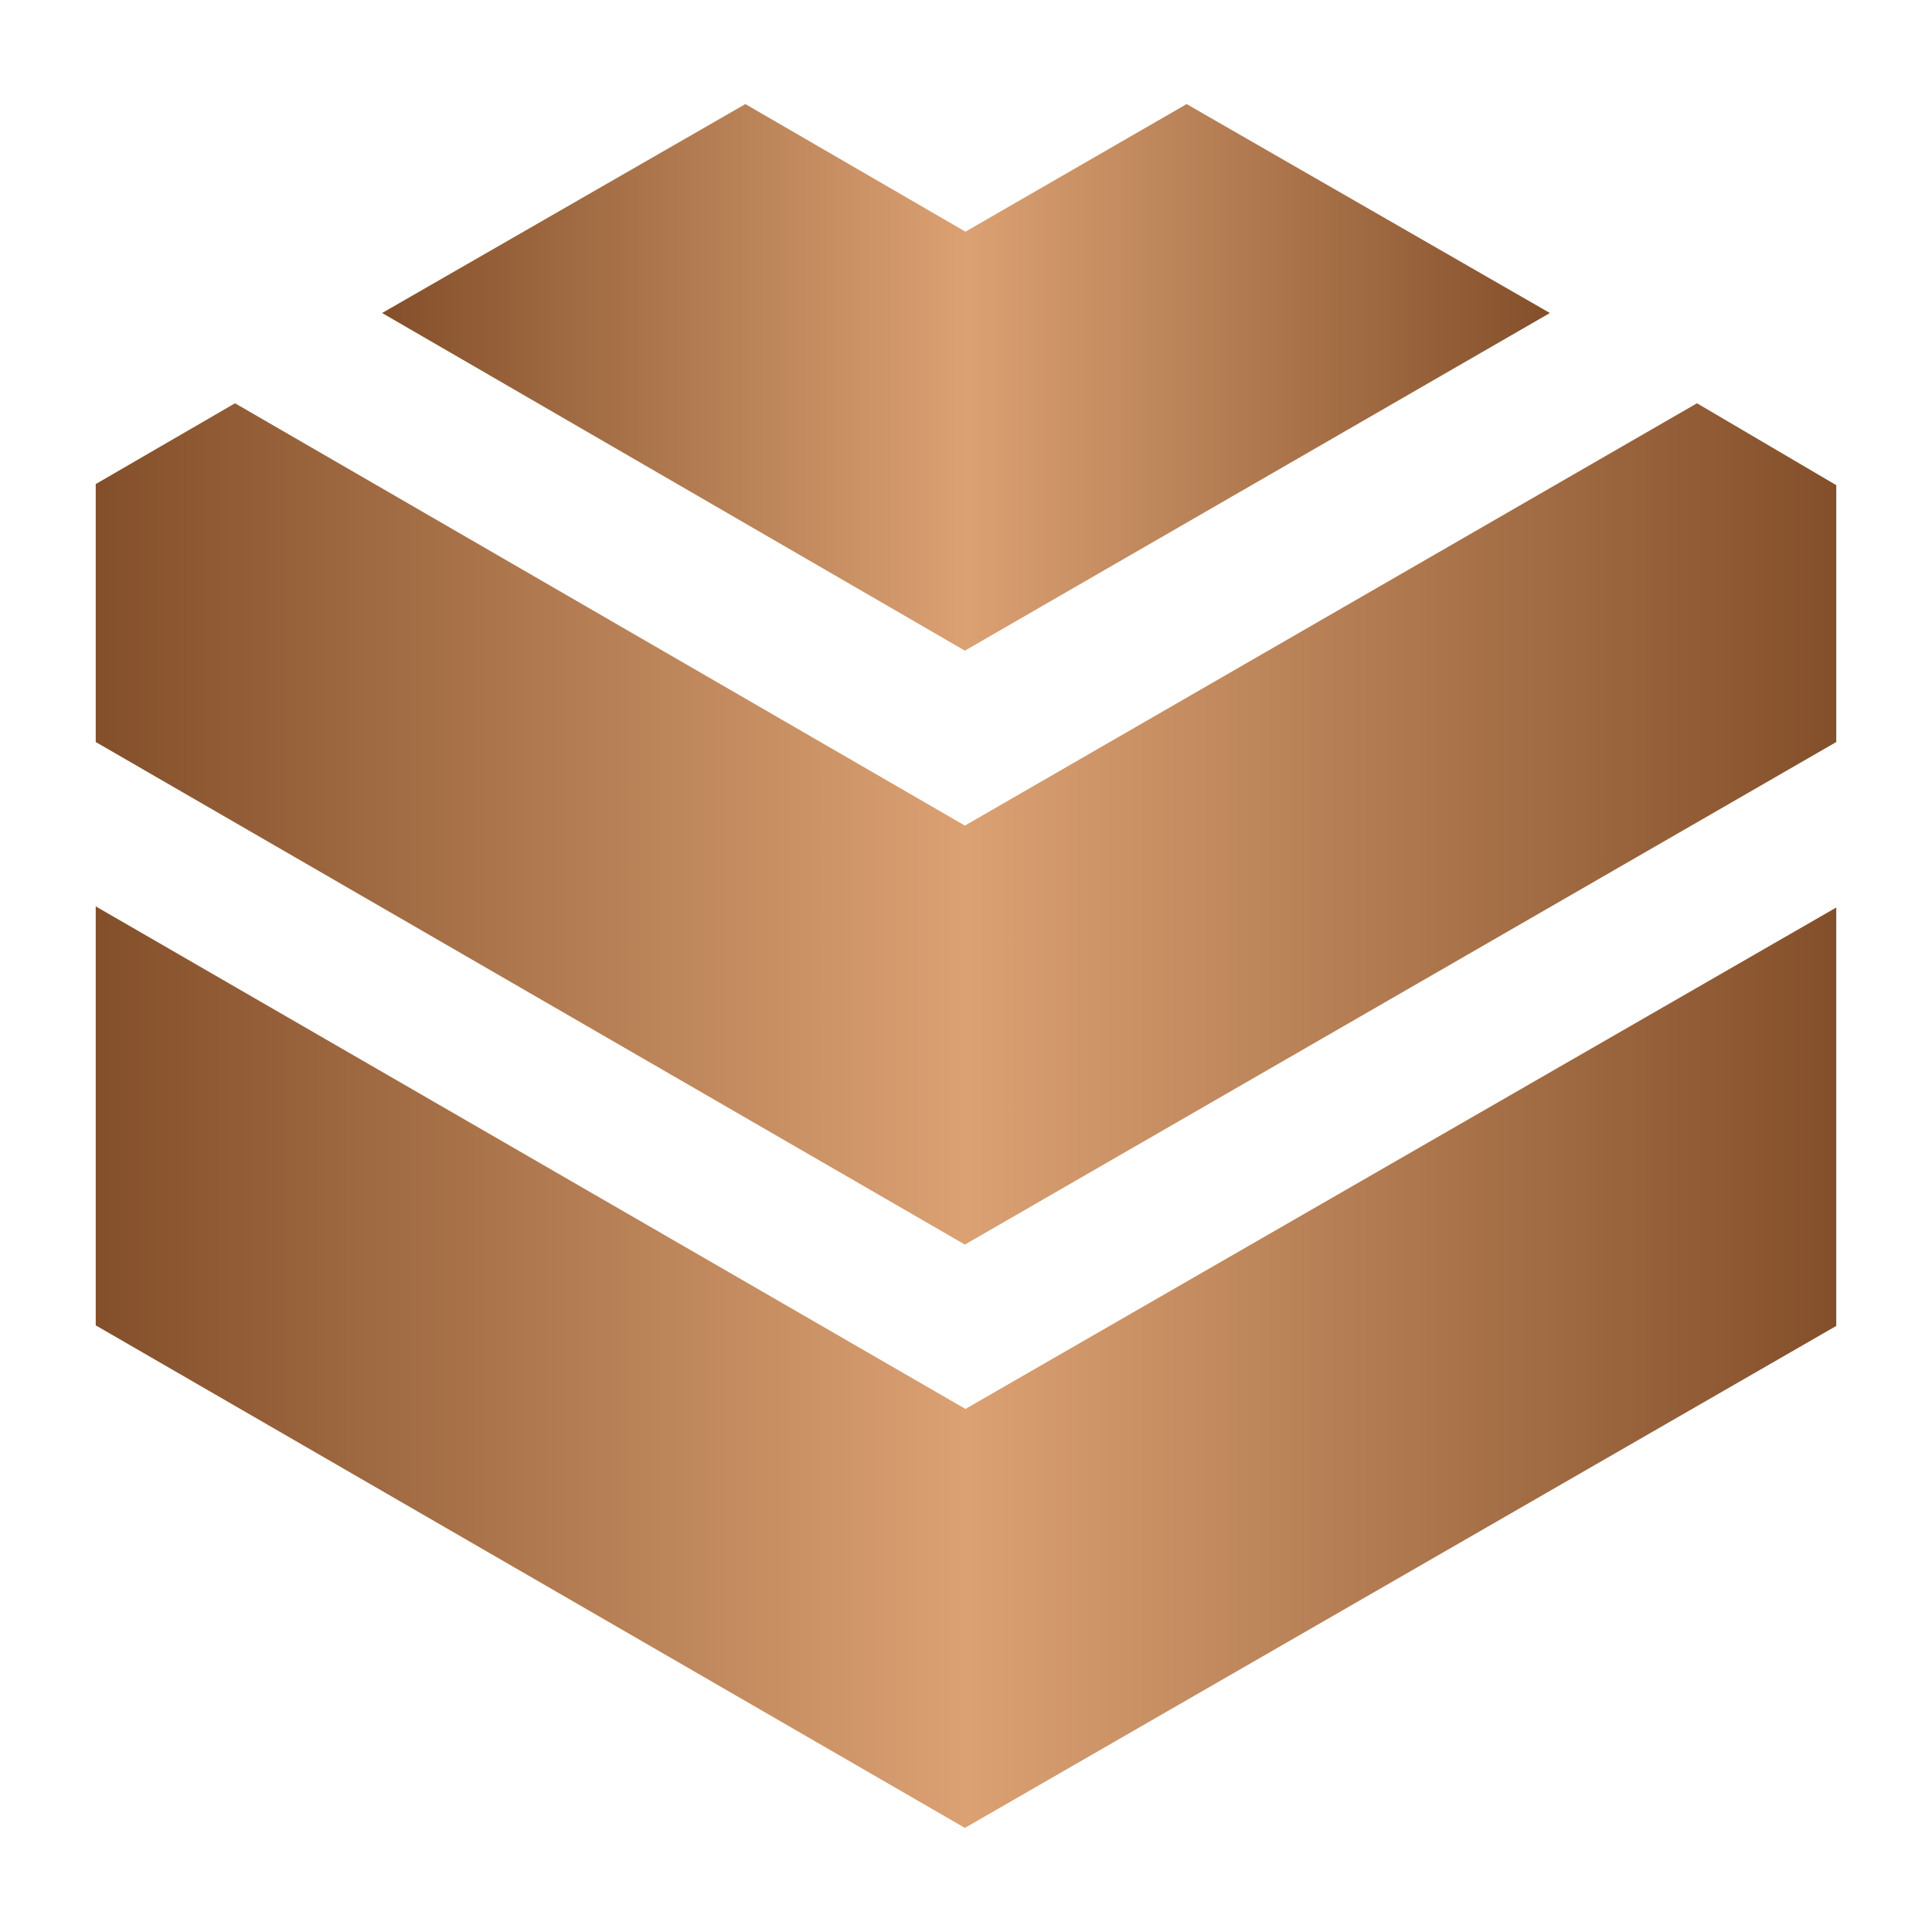
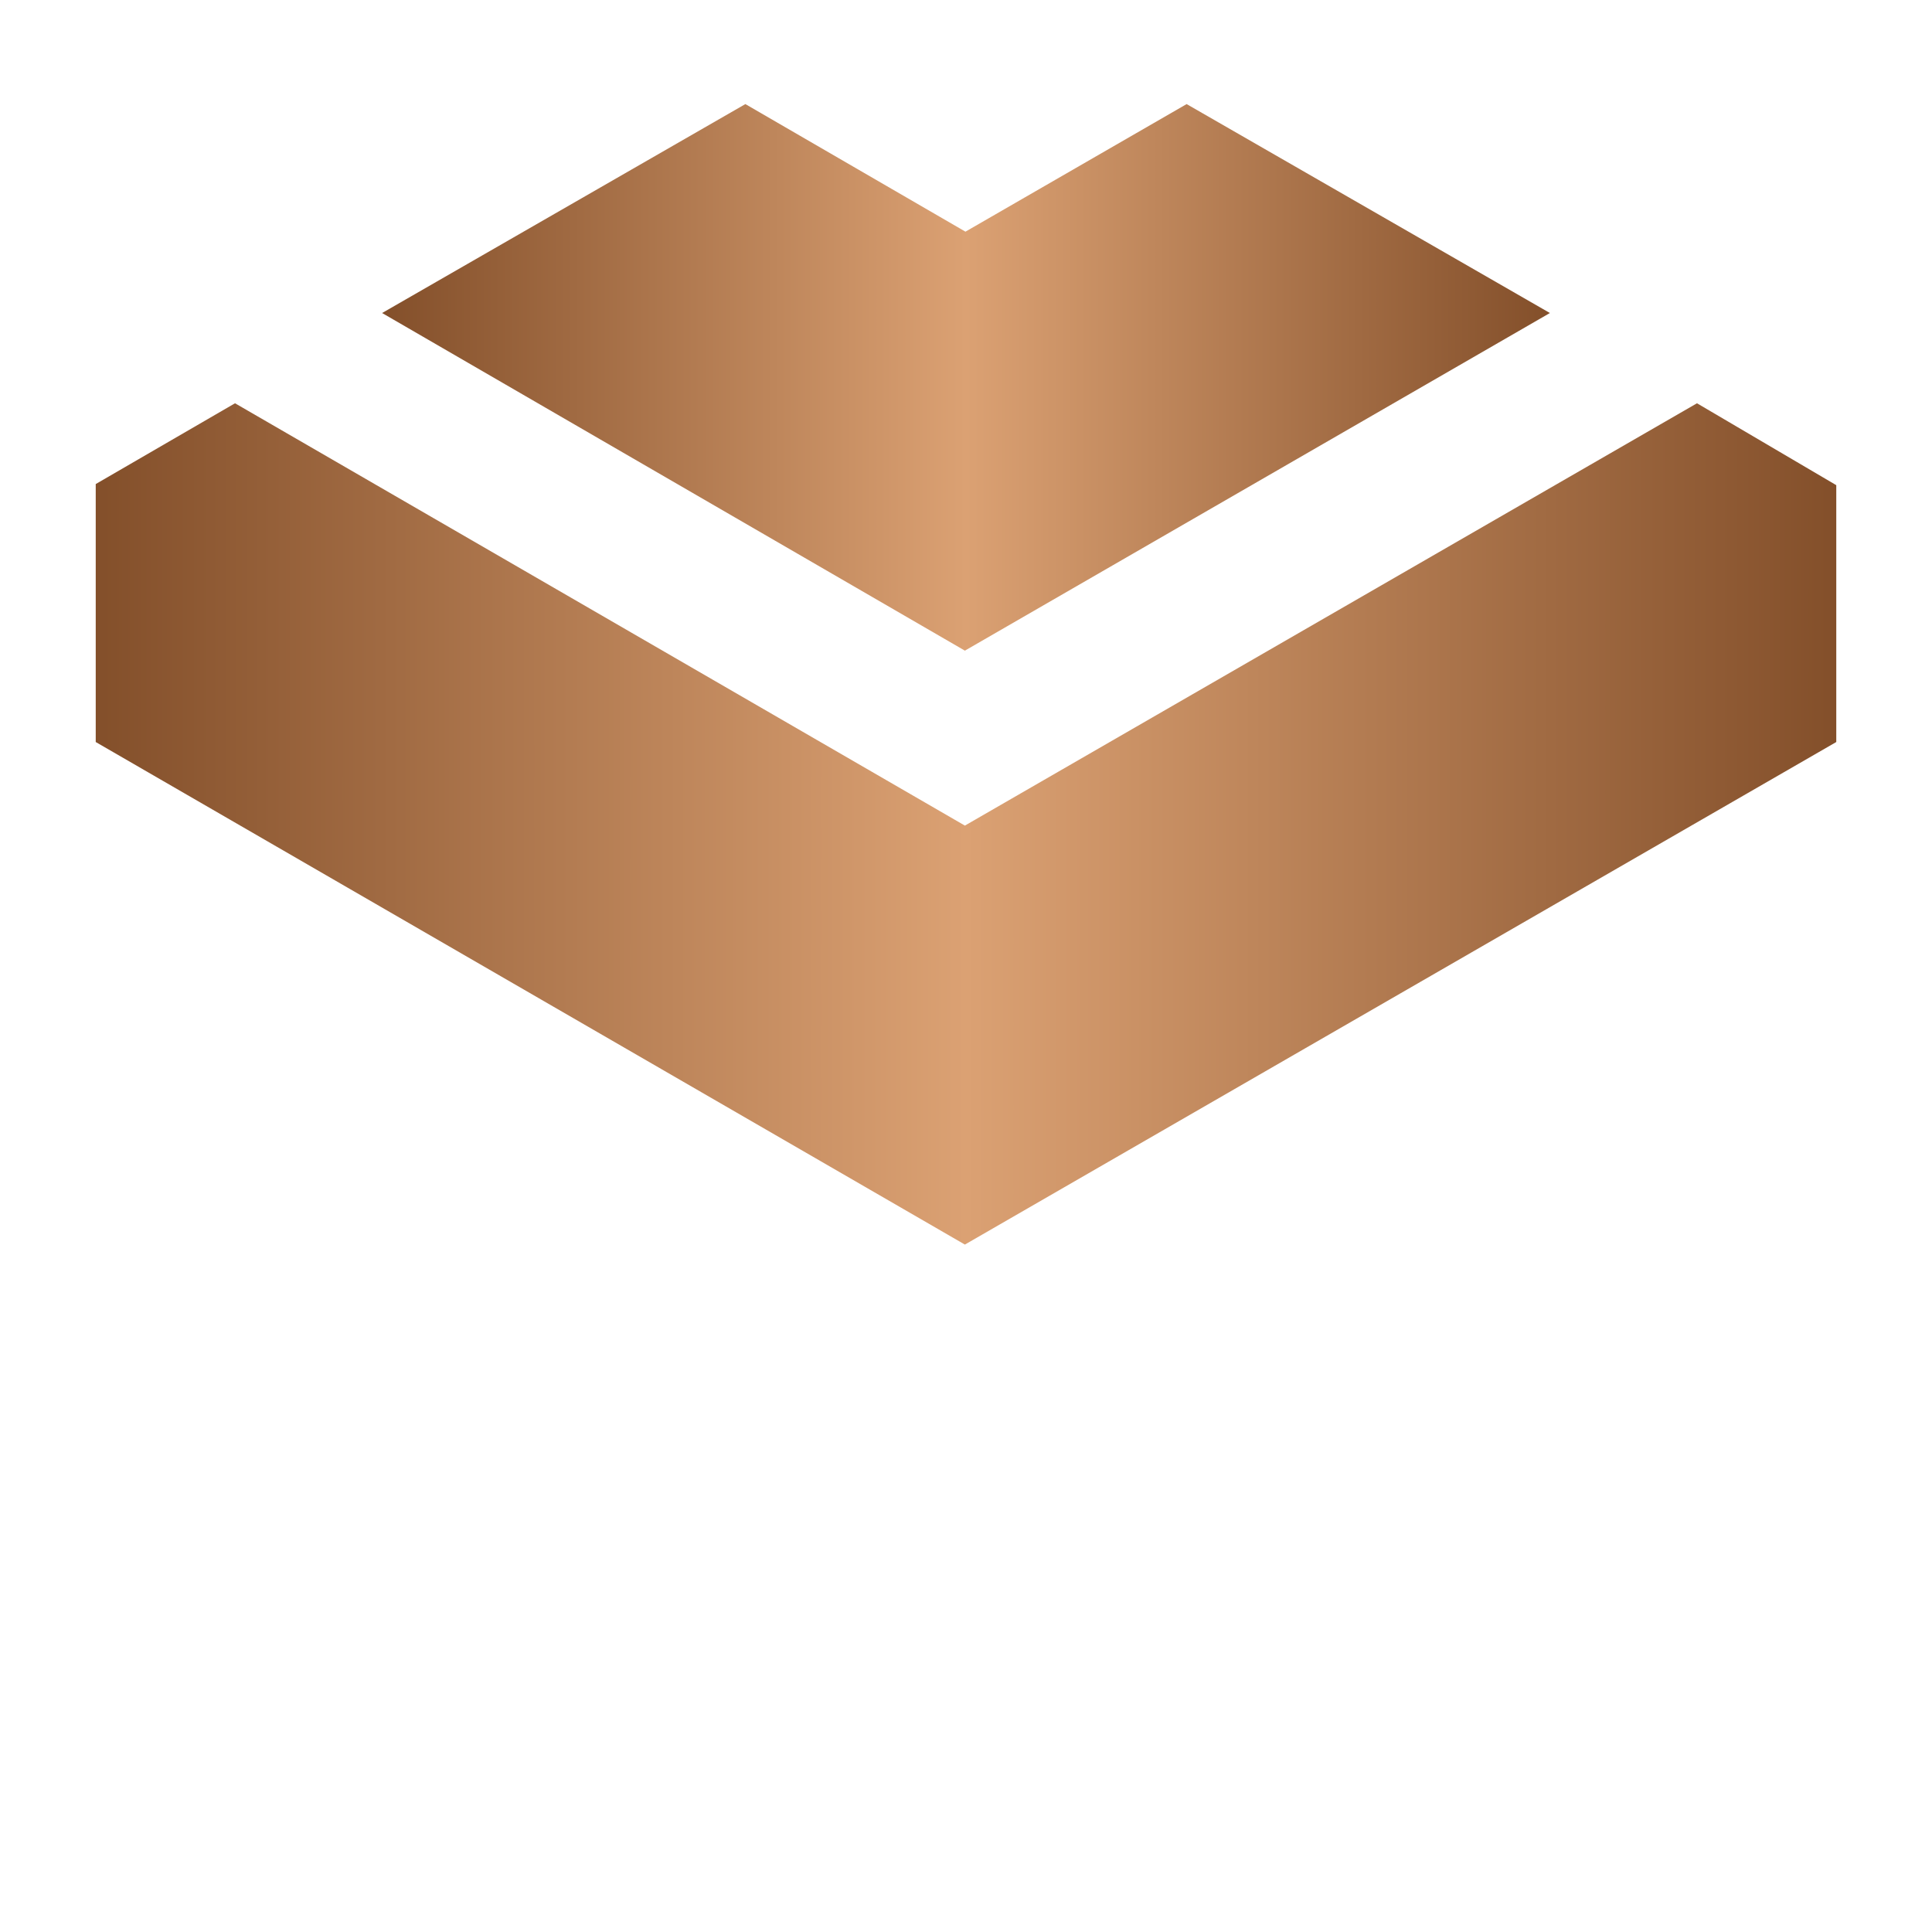
<svg xmlns="http://www.w3.org/2000/svg" xmlns:ns1="http://sodipodi.sourceforge.net/DTD/sodipodi-0.dtd" xmlns:ns2="http://www.inkscape.org/namespaces/inkscape" xmlns:xlink="http://www.w3.org/1999/xlink" version="1.1" width="900" height="900" viewBox="0 0 900 900" id="svg1115" ns1:docname="Babel Color Symbol - no background.svg" ns2:version="1.2.1 (9c6d41e410, 2022-07-14)">
  <defs id="defs1119">
    <linearGradient ns2:collect="always" xlink:href="#SvgjsLinearGradient1236" id="linearGradient232" gradientTransform="scale(1.374,0.728)" x1="0.683" y1="1.31" x2="2.956" y2="1.31" gradientUnits="userSpaceOnUse" />
    <linearGradient ns2:collect="always" xlink:href="#SvgjsLinearGradient1236" id="linearGradient234" gradientTransform="scale(1.374,0.728)" x1="0.683" y1="1.31" x2="2.956" y2="1.31" gradientUnits="userSpaceOnUse" />
    <linearGradient ns2:collect="always" xlink:href="#SvgjsLinearGradient1236" id="linearGradient236" gradientTransform="scale(1.438,0.695)" x1="0.652" y1="2.877" x2="2.824" y2="2.877" gradientUnits="userSpaceOnUse" />
    <linearGradient ns2:collect="always" xlink:href="#SvgjsLinearGradient1236" id="linearGradient238" gradientTransform="scale(1.438,0.695)" x1="0.652" y1="2.877" x2="2.824" y2="2.877" gradientUnits="userSpaceOnUse" />
    <linearGradient ns2:collect="always" xlink:href="#SvgjsLinearGradient1236" id="linearGradient240" gradientTransform="scale(1.462,0.684)" x1="0.993" y1="4.482" x2="2.427" y2="4.482" gradientUnits="userSpaceOnUse" />
    <linearGradient ns2:collect="always" xlink:href="#SvgjsLinearGradient1236" id="linearGradient242" gradientTransform="scale(1.462,0.684)" x1="0.993" y1="4.482" x2="2.427" y2="4.482" gradientUnits="userSpaceOnUse" />
    <linearGradient ns2:collect="always" xlink:href="#SvgjsLinearGradient1236" id="linearGradient244" gradientTransform="scale(1.005,0.995)" x1="0.933" y1="0.958" x2="4.042" y2="0.958" gradientUnits="userSpaceOnUse" />
    <linearGradient ns2:collect="always" xlink:href="#SvgjsLinearGradient1236" id="linearGradient246" gradientTransform="scale(1.005,0.995)" x1="0.933" y1="0.958" x2="4.042" y2="0.958" gradientUnits="userSpaceOnUse" />
    <defs id="SvgjsDefs1231">
      <linearGradient id="SvgjsLinearGradient1236">
        <stop id="SvgjsStop1237" stop-color="#834f2a" offset="0" />
        <stop id="SvgjsStop1238" stop-color="#dba173" offset="0.5" />
        <stop id="SvgjsStop1239" stop-color=" #834F2A" offset="1" />
      </linearGradient>
      <linearGradient id="SvgjsLinearGradient1240" x1="0" y1="1" x2="1" y2="1">
        <stop id="SvgjsStop1241" stop-color="#fff7ae" offset="0" />
        <stop id="SvgjsStop1242" stop-color="#c5913f" offset="0.43" />
        <stop id="SvgjsStop1243" stop-color="#fff7ae" offset="0.44" />
        <stop id="SvgjsStop1244" stop-color="#9a6831" offset="1" />
      </linearGradient>
    </defs>
  </defs>
  <ns1:namedview id="namedview1117" pagecolor="#505050" bordercolor="#ffffff" borderopacity="1" ns2:showpageshadow="0" ns2:pageopacity="0" ns2:pagecheckerboard="1" ns2:deskcolor="#505050" showgrid="false" ns2:zoom="0.90444444" ns2:cx="450" ns2:cy="450" ns2:window-width="1920" ns2:window-height="1017" ns2:window-x="-8" ns2:window-y="-8" ns2:window-maximized="1" ns2:current-layer="svg1115" />
  <g id="SvgjsG1232" featureKey="symbolFeature-0" transform="matrix(259.543,0,0,-259.543,-198.856,1098.856)" fill="url(#SvgjsLinearGradient1236)" style="fill:url(#linearGradient246)">
    <g id="g1107" style="fill:url(#linearGradient244)">
      <g id="g1097" style="fill:url(#linearGradient234)">
-         <polygon fill="url(#SvgjsLinearGradient1236)" points="0.938,2.607 2.499,1.705 4.062,2.605 4.062,1.854 2.498,0.953 0.938,1.855 " id="polygon1095" style="fill:url(#linearGradient232)" />
-       </g>
+         </g>
      <g id="g1101" style="fill:url(#linearGradient238)">
        <polygon fill="url(#SvgjsLinearGradient1236)" points="2.498,2 0.938,2.902 0.938,3.365 1.188,3.51 2.498,2.752 3.812,3.51 4.062,3.363 4.062,2.902 " id="polygon1099" style="fill:url(#linearGradient236)" />
      </g>
      <g id="g1105" style="fill:url(#linearGradient242)">
        <polygon fill="url(#SvgjsLinearGradient1236)" points="2.104,4.047 2.499,3.818 2.896,4.047 3.548,3.672 2.498,3.066 1.452,3.672 " id="polygon1103" style="fill:url(#linearGradient240)" />
      </g>
    </g>
  </g>
</svg>